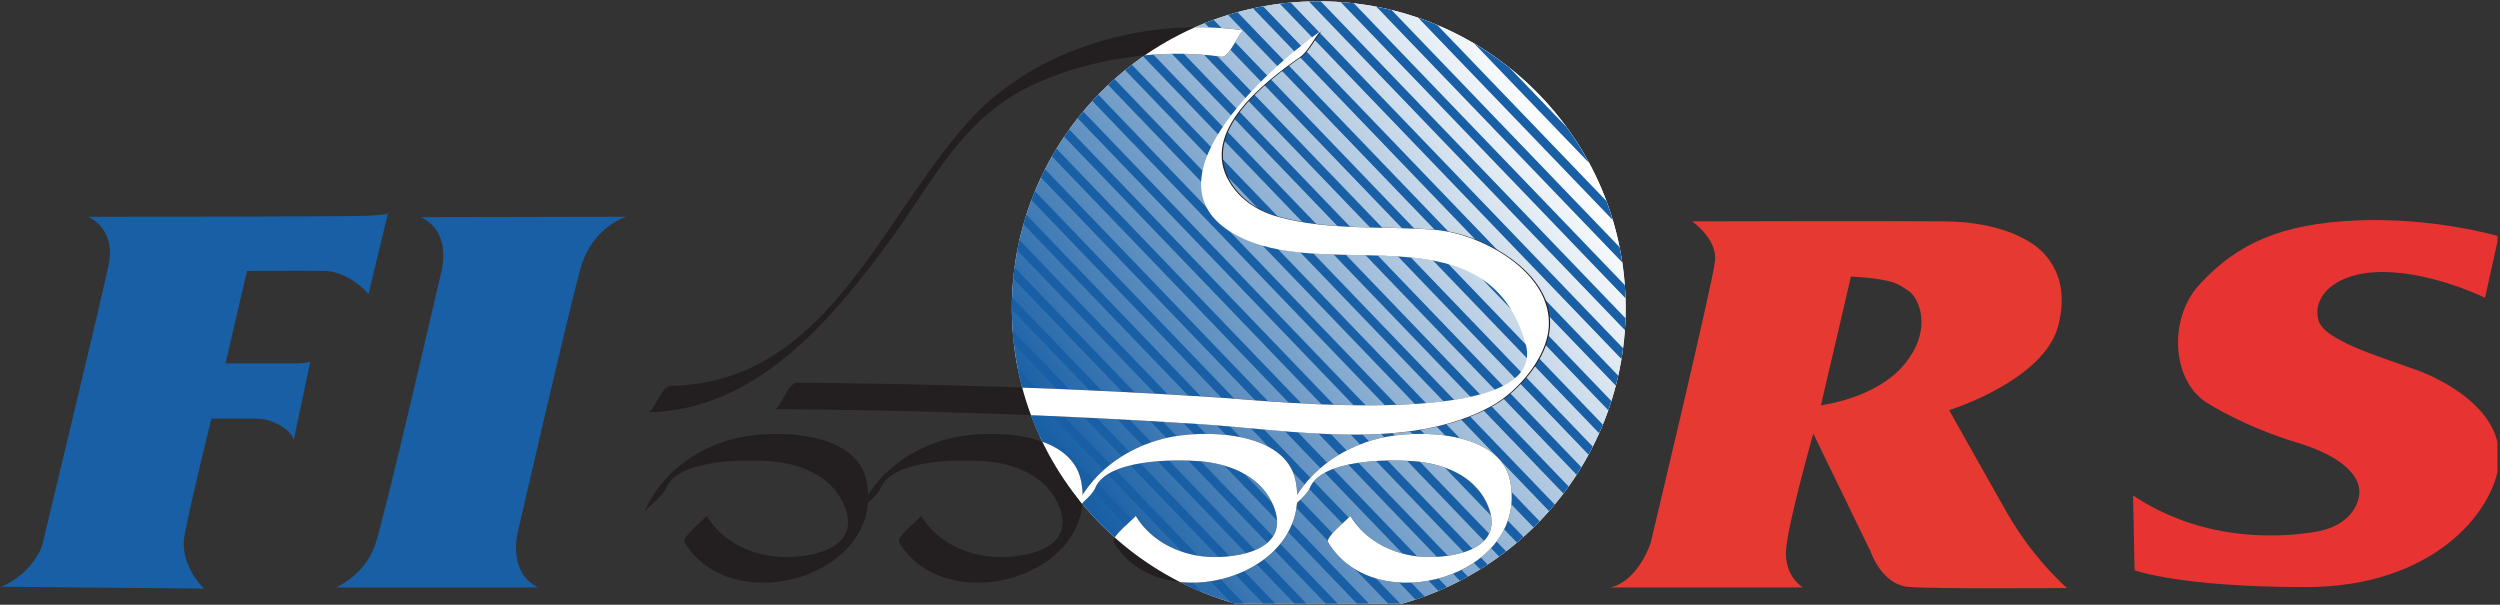
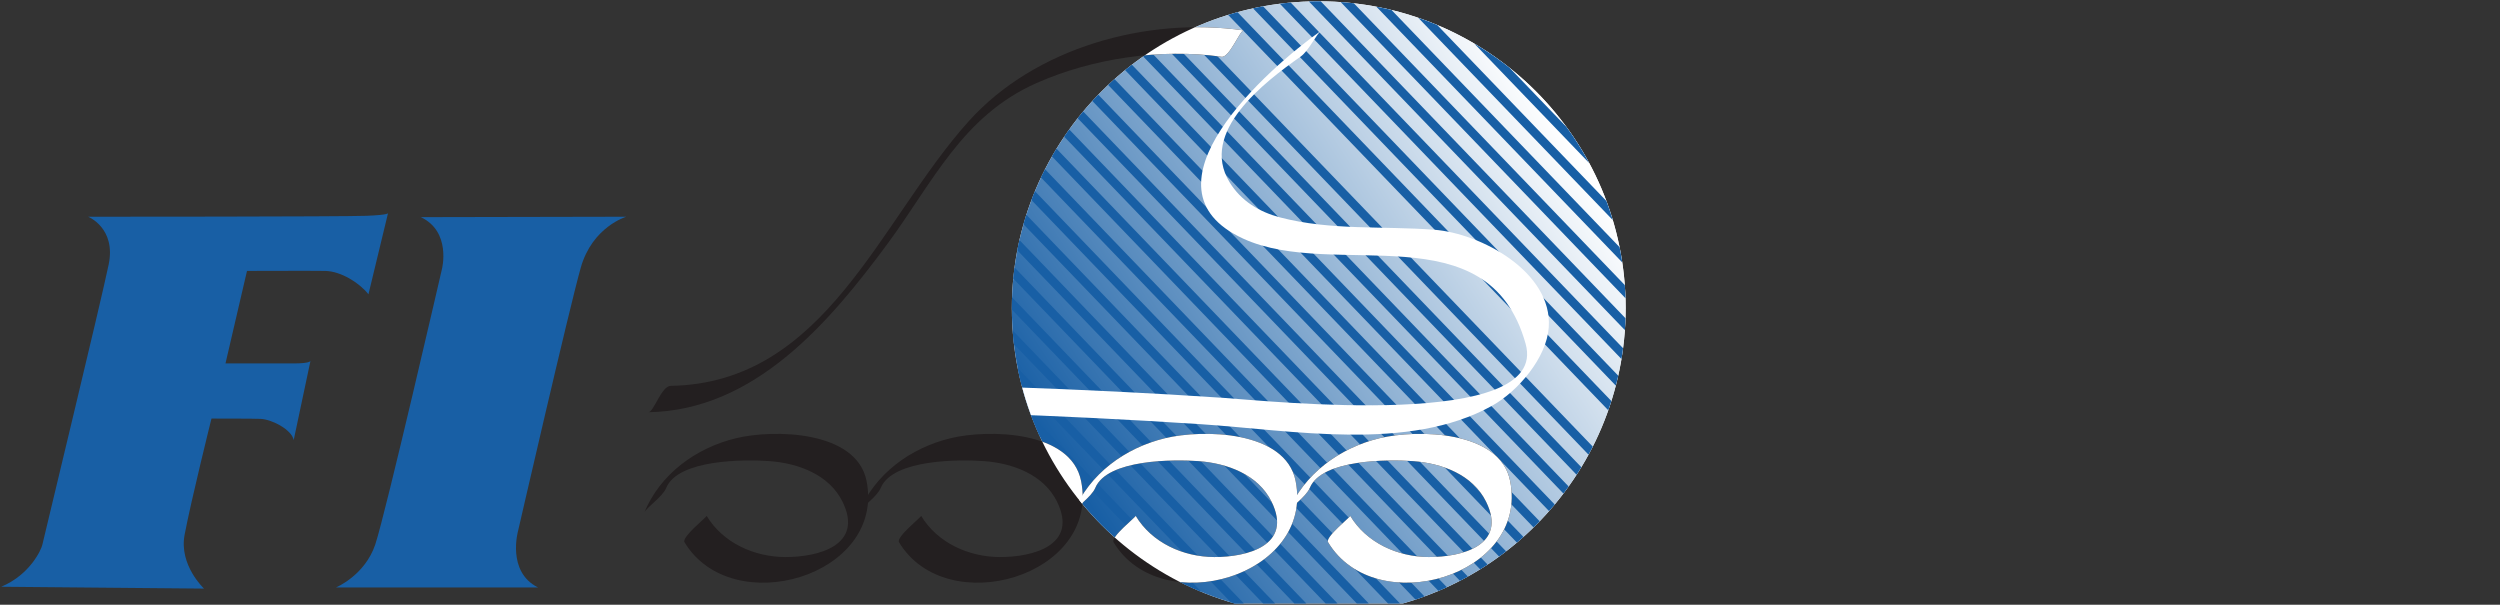
<svg xmlns="http://www.w3.org/2000/svg" xmlns:ns1="http://www.inkscape.org/namespaces/inkscape" xmlns:ns2="http://sodipodi.sourceforge.net/DTD/sodipodi-0.dtd" width="1000" height="241.886" id="svg3036" version="1.1" ns1:version="0.48.5 r10040" ns2:docname="A.svg">
  <rect width="100%" height="100%" fill="#333333" stroke="none" />
  <defs id="defs3038">
    <radialGradient id="SVGID_1_" cx="250" cy="249.569" r="177.754" gradientUnits="userSpaceOnUse">
      <stop offset="0" style="stop-color:#FFFFFF" id="stop8" />
      <stop offset="0.331" style="stop-color:#FDFEFF" id="stop10" />
      <stop offset="0.45" style="stop-color:#F6FCFD" id="stop12" />
      <stop offset="0.535" style="stop-color:#EBF7FA" id="stop14" />
      <stop offset="0.604" style="stop-color:#DAF0F7" id="stop16" />
      <stop offset="0.662" style="stop-color:#C4E8F2" id="stop18" />
      <stop offset="0.715" style="stop-color:#A8DDEC" id="stop20" />
      <stop offset="0.762" style="stop-color:#88D1E4" id="stop22" />
      <stop offset="0.805" style="stop-color:#62C2DC" id="stop24" />
      <stop offset="0.845" style="stop-color:#37B1D2" id="stop26" />
      <stop offset="0.881" style="stop-color:#09A0C8" id="stop28" />
      <stop offset="0.888" style="stop-color:#009CC6" id="stop30" />
      <stop offset="0.912" style="stop-color:#0794C2" id="stop32" />
      <stop offset="0.95" style="stop-color:#197DB6" id="stop34" />
      <stop offset="0.998" style="stop-color:#3759A4" id="stop36" />
      <stop offset="1" style="stop-color:#3957A3" id="stop38" />
    </radialGradient>
    <linearGradient id="SVGID_2_" gradientUnits="userSpaceOnUse" x1="94.362" y1="244.057" x2="220.867" y2="244.057">
      <stop offset="0" style="stop-color:#14652F" id="stop47" />
      <stop offset="0.238" style="stop-color:#1B7F33" id="stop49" />
      <stop offset="0.496" style="stop-color:#219336" id="stop51" />
      <stop offset="0.752" style="stop-color:#25A037" id="stop53" />
      <stop offset="1" style="stop-color:#26A438" id="stop55" />
    </linearGradient>
    <linearGradient id="SVGID_3_" gradientUnits="userSpaceOnUse" x1="213.915" y1="165.259" x2="219.238" y2="165.259">
      <stop offset="0" style="stop-color:#14652F" id="stop60" />
      <stop offset="0.238" style="stop-color:#1B7F33" id="stop62" />
      <stop offset="0.496" style="stop-color:#219336" id="stop64" />
      <stop offset="0.752" style="stop-color:#25A037" id="stop66" />
      <stop offset="1" style="stop-color:#26A438" id="stop68" />
    </linearGradient>
    <linearGradient id="SVGID_4_" gradientUnits="userSpaceOnUse" x1="216.452" y1="180.985" x2="225.839" y2="180.985">
      <stop offset="0" style="stop-color:#14652F" id="stop73" />
      <stop offset="0.238" style="stop-color:#1B7F33" id="stop75" />
      <stop offset="0.496" style="stop-color:#219336" id="stop77" />
      <stop offset="0.752" style="stop-color:#25A037" id="stop79" />
      <stop offset="1" style="stop-color:#26A438" id="stop81" />
    </linearGradient>
    <linearGradient id="SVGID_5_" gradientUnits="userSpaceOnUse" x1="203.663" y1="240.586" x2="366.18" y2="240.586">
      <stop offset="0" style="stop-color:#14652F" id="stop86" />
      <stop offset="0.238" style="stop-color:#1B7F33" id="stop88" />
      <stop offset="0.496" style="stop-color:#219336" id="stop90" />
      <stop offset="0.752" style="stop-color:#25A037" id="stop92" />
      <stop offset="1" style="stop-color:#26A438" id="stop94" />
    </linearGradient>
    <linearGradient id="SVGID_6_" gradientUnits="userSpaceOnUse" x1="272.168" y1="306.5" x2="285.626" y2="306.5">
      <stop offset="0" style="stop-color:#14652F" id="stop99" />
      <stop offset="0.238" style="stop-color:#1B7F33" id="stop101" />
      <stop offset="0.496" style="stop-color:#219336" id="stop103" />
      <stop offset="0.752" style="stop-color:#25A037" id="stop105" />
      <stop offset="1" style="stop-color:#26A438" id="stop107" />
    </linearGradient>
    <linearGradient id="SVGID_7_" gradientUnits="userSpaceOnUse" x1="318.642" y1="258.004" x2="324.086" y2="258.004">
      <stop offset="0" style="stop-color:#14652F" id="stop112" />
      <stop offset="0.238" style="stop-color:#1B7F33" id="stop114" />
      <stop offset="0.496" style="stop-color:#219336" id="stop116" />
      <stop offset="0.752" style="stop-color:#25A037" id="stop118" />
      <stop offset="1" style="stop-color:#26A438" id="stop120" />
    </linearGradient>
    <linearGradient id="SVGID_8_" gradientUnits="userSpaceOnUse" x1="351.951" y1="277.088" x2="368.313" y2="277.088">
      <stop offset="0" style="stop-color:#14652F" id="stop125" />
      <stop offset="0.238" style="stop-color:#1B7F33" id="stop127" />
      <stop offset="0.496" style="stop-color:#219336" id="stop129" />
      <stop offset="0.752" style="stop-color:#25A037" id="stop131" />
      <stop offset="1" style="stop-color:#26A438" id="stop133" />
    </linearGradient>
    <linearGradient id="SVGID_9_" gradientUnits="userSpaceOnUse" x1="388.048" y1="320.894" x2="331.876" y2="299.349">
      <stop offset="0" style="stop-color:#14652F" id="stop138" />
      <stop offset="0.238" style="stop-color:#1B7F33" id="stop140" />
      <stop offset="0.496" style="stop-color:#219336" id="stop142" />
      <stop offset="0.752" style="stop-color:#25A037" id="stop144" />
      <stop offset="1" style="stop-color:#26A438" id="stop146" />
    </linearGradient>
    <linearGradient id="SVGID_10_" gradientUnits="userSpaceOnUse" x1="379.513" y1="280.518" x2="395.421" y2="280.518">
      <stop offset="0" style="stop-color:#14652F" id="stop151" />
      <stop offset="0.238" style="stop-color:#1B7F33" id="stop153" />
      <stop offset="0.496" style="stop-color:#219336" id="stop155" />
      <stop offset="0.752" style="stop-color:#25A037" id="stop157" />
      <stop offset="1" style="stop-color:#26A438" id="stop159" />
    </linearGradient>
    <linearGradient id="SVGID_11_" gradientUnits="userSpaceOnUse" x1="365.831" y1="205.88" x2="370.492" y2="205.88">
      <stop offset="0" style="stop-color:#14652F" id="stop164" />
      <stop offset="0.238" style="stop-color:#1B7F33" id="stop166" />
      <stop offset="0.496" style="stop-color:#219336" id="stop168" />
      <stop offset="0.752" style="stop-color:#25A037" id="stop170" />
      <stop offset="1" style="stop-color:#26A438" id="stop172" />
    </linearGradient>
    <linearGradient id="SVGID_12_" gradientUnits="userSpaceOnUse" x1="358.877" y1="197.6" x2="364.433" y2="197.6">
      <stop offset="0" style="stop-color:#14652F" id="stop177" />
      <stop offset="0.238" style="stop-color:#1B7F33" id="stop179" />
      <stop offset="0.496" style="stop-color:#219336" id="stop181" />
      <stop offset="0.752" style="stop-color:#25A037" id="stop183" />
      <stop offset="1" style="stop-color:#26A438" id="stop185" />
    </linearGradient>
    <linearGradient id="SVGID_13_" gradientUnits="userSpaceOnUse" x1="349.771" y1="283.812" x2="357.137" y2="283.812">
      <stop offset="0" style="stop-color:#14652F" id="stop190" />
      <stop offset="0.238" style="stop-color:#1B7F33" id="stop192" />
      <stop offset="0.496" style="stop-color:#219336" id="stop194" />
      <stop offset="0.752" style="stop-color:#25A037" id="stop196" />
      <stop offset="1" style="stop-color:#26A438" id="stop198" />
    </linearGradient>
    <linearGradient id="SVGID_14_" gradientUnits="userSpaceOnUse" x1="394.879" y1="335.201" x2="400.099" y2="335.201">
      <stop offset="0" style="stop-color:#14652F" id="stop203" />
      <stop offset="0.238" style="stop-color:#1B7F33" id="stop205" />
      <stop offset="0.496" style="stop-color:#219336" id="stop207" />
      <stop offset="0.752" style="stop-color:#25A037" id="stop209" />
      <stop offset="1" style="stop-color:#26A438" id="stop211" />
    </linearGradient>
    <linearGradient id="SVGID_1_-1" gradientUnits="userSpaceOnUse" x1="161.892" y1="189.581" x2="161.892" y2="369.716">
      <stop offset="0" style="stop-color:#259573" id="stop6" />
      <stop offset="1" style="stop-color:#007955" id="stop8-7" />
    </linearGradient>
    <linearGradient id="SVGID_2_-4" gradientUnits="userSpaceOnUse" x1="249.148" y1="249.74" x2="249.148" y2="429.875">
      <stop offset="0" style="stop-color:#E5322D" id="stop13" />
      <stop offset="1" style="stop-color:#B82624" id="stop15" />
    </linearGradient>
    <linearGradient id="SVGID_3_-0" gradientUnits="userSpaceOnUse" x1="245.12" y1="284.271" x2="425.256" y2="284.271">
      <stop offset="0" style="stop-color:#0D6DB1" id="stop20-9" />
      <stop offset="1" style="stop-color:#0062A1" id="stop22-4" />
    </linearGradient>
    <linearGradient id="SVGID_4_-8" gradientUnits="userSpaceOnUse" x1="105.767" y1="178.097" x2="285.904" y2="178.097">
      <stop offset="0" style="stop-color:#000000" id="stop29" />
      <stop offset="1" style="stop-color:#2A2A29" id="stop31" />
    </linearGradient>
    <linearGradient id="SVGID_1_-8" gradientUnits="userSpaceOnUse" x1="213.579" y1="365.54" x2="266.106" y2="365.54">
      <stop offset="0.4" style="stop-color:#1A1A1A" id="stop16-2" />
      <stop offset="0.492" style="stop-color:#1C1C1D" id="stop18-4" />
      <stop offset="0.559" style="stop-color:#222426" id="stop20-5" />
      <stop offset="0.617" style="stop-color:#2D3136" id="stop22-5" />
      <stop offset="0.67" style="stop-color:#3C434C" id="stop24-1" />
      <stop offset="0.721" style="stop-color:#4F5B69" id="stop26-7" />
      <stop offset="0.769" style="stop-color:#66798C" id="stop28-1" />
      <stop offset="0.815" style="stop-color:#829BB6" id="stop30-1" />
      <stop offset="0.858" style="stop-color:#A2C2E6" id="stop32-5" />
      <stop offset="0.862" style="stop-color:#A5C6EA" id="stop34-2" />
    </linearGradient>
    <linearGradient id="SVGID_2_-7" gradientUnits="userSpaceOnUse" x1="249.154" y1="364.607" x2="287.913" y2="364.607">
      <stop offset="0.4" style="stop-color:#1A1A1A" id="stop39" />
      <stop offset="0.757" style="stop-color:#1D1D1B" id="stop41" />
    </linearGradient>
    <linearGradient id="SVGID_3_-6" gradientUnits="userSpaceOnUse" x1="287.918" y1="359.566" x2="316.46" y2="359.566">
      <stop offset="0.414" style="stop-color:#575756" id="stop46" />
      <stop offset="1" style="stop-color:#A5C6EA" id="stop48" />
    </linearGradient>
    <linearGradient id="SVGID_4_-1" gradientUnits="userSpaceOnUse" x1="294.701" y1="349.912" x2="335.621" y2="349.912">
      <stop offset="0.414" style="stop-color:#1A1A1A" id="stop53-4" />
      <stop offset="1" style="stop-color:#A5C6EA" id="stop55-2" />
    </linearGradient>
    <linearGradient id="SVGID_5_-3" gradientUnits="userSpaceOnUse" x1="328.054" y1="316.763" x2="348.862" y2="316.763">
      <stop offset="0.414" style="stop-color:#333333" id="stop62-2" />
      <stop offset="1" style="stop-color:#A5C6EA" id="stop64-2" />
    </linearGradient>
    <linearGradient id="SVGID_6_-1" gradientUnits="userSpaceOnUse" x1="305.33" y1="333.201" x2="349.035" y2="333.201">
      <stop offset="0.414" style="stop-color:#1A1A1A" id="stop69" />
      <stop offset="1" style="stop-color:#A5C6EA" id="stop71" />
    </linearGradient>
    <linearGradient id="SVGID_7_-6" gradientUnits="userSpaceOnUse" x1="126.362" y1="278.999" x2="136.731" y2="278.999">
      <stop offset="0" style="stop-color:#A5C6EA" id="stop106" />
      <stop offset="0.132" style="stop-color:#9FC0E6" id="stop108" />
      <stop offset="1" style="stop-color:#7D9AD0" id="stop110" />
    </linearGradient>
    <linearGradient id="SVGID_8_-8" gradientUnits="userSpaceOnUse" x1="126.362" y1="299.131" x2="144.137" y2="299.131">
      <stop offset="0" style="stop-color:#A5C6EA" id="stop119" />
      <stop offset="0.132" style="stop-color:#9FC0E6" id="stop121" />
      <stop offset="1" style="stop-color:#7D9AD0" id="stop123" />
    </linearGradient>
    <linearGradient id="SVGID_9_-5" gradientUnits="userSpaceOnUse" x1="126.362" y1="319.048" x2="153.208" y2="319.048">
      <stop offset="0" style="stop-color:#A5C6EA" id="stop132" />
      <stop offset="0.132" style="stop-color:#9FC0E6" id="stop134" />
      <stop offset="1" style="stop-color:#7D9AD0" id="stop136" />
    </linearGradient>
    <linearGradient id="SVGID_10_-7" gradientUnits="userSpaceOnUse" x1="2529.513" y1="1460.831" x2="2496.321" y2="1460.831" gradientTransform="matrix(0.235,0,0,0.235,-455.616,-58.613)">
      <stop offset="0" style="stop-color:#A5C6EA" id="stop177-6" />
      <stop offset="0.574" style="stop-color:#6C9AD0" id="stop179-1" />
      <stop offset="1" style="stop-color:#467DBF" id="stop181-8" />
    </linearGradient>
    <linearGradient id="SVGID_11_-9" gradientUnits="userSpaceOnUse" x1="126.986" y1="324.286" x2="154.444" y2="324.286">
      <stop offset="0" style="stop-color:#FDFFFF" id="stop230" />
      <stop offset="1" style="stop-color:#CBDDF2" id="stop232" />
    </linearGradient>
    <linearGradient id="SVGID_12_-2" gradientUnits="userSpaceOnUse" x1="2561.024" y1="1544.702" x2="2496.321" y2="1544.702" gradientTransform="matrix(0.235,0,0,0.235,-455.616,-58.613)">
      <stop offset="0" style="stop-color:#A5C6EA" id="stop255" />
      <stop offset="0.574" style="stop-color:#6C9AD0" id="stop257" />
      <stop offset="1" style="stop-color:#467DBF" id="stop259" />
    </linearGradient>
    <linearGradient id="SVGID_13_-7" gradientUnits="userSpaceOnUse" x1="3517.204" y1="1719.163" x2="3359.524" y2="1719.163" gradientTransform="matrix(0.235,0,0,0.235,-455.616,-58.613)">
      <stop offset="0" style="stop-color:#A5C6EA" id="stop288" />
      <stop offset="0.574" style="stop-color:#6C9AD0" id="stop290" />
      <stop offset="1" style="stop-color:#467DBF" id="stop292" />
    </linearGradient>
    <linearGradient id="SVGID_14_-9" gradientUnits="userSpaceOnUse" x1="3517.204" y1="1632.69" x2="3403.962" y2="1632.69" gradientTransform="matrix(0.235,0,0,0.235,-455.616,-58.613)">
      <stop offset="0" style="stop-color:#A5C6EA" id="stop309" />
      <stop offset="0.574" style="stop-color:#6C9AD0" id="stop311" />
      <stop offset="1" style="stop-color:#467DBF" id="stop313" />
    </linearGradient>
    <linearGradient id="SVGID_15_" gradientUnits="userSpaceOnUse" x1="3517.204" y1="1546.118" x2="3449.649" y2="1546.118" gradientTransform="matrix(0.235,0,0,0.235,-455.616,-58.613)">
      <stop offset="0" style="stop-color:#A5C6EA" id="stop330" />
      <stop offset="0.574" style="stop-color:#6C9AD0" id="stop332" />
      <stop offset="1" style="stop-color:#467DBF" id="stop334" />
    </linearGradient>
    <linearGradient id="SVGID_16_" gradientUnits="userSpaceOnUse" x1="3517.204" y1="1460.987" x2="3482.192" y2="1460.987" gradientTransform="matrix(0.235,0,0,0.235,-455.616,-58.613)">
      <stop offset="0" style="stop-color:#A5C6EA" id="stop351" />
      <stop offset="0.574" style="stop-color:#6C9AD0" id="stop353" />
      <stop offset="1" style="stop-color:#467DBF" id="stop355" />
    </linearGradient>
    <linearGradient id="SVGID_17_" gradientUnits="userSpaceOnUse" x1="2635.618" y1="1715.233" x2="2498.368" y2="1715.233" gradientTransform="matrix(0.235,0,0,0.235,-455.616,-58.613)">
      <stop offset="0" style="stop-color:#A5C6EA" id="stop388" />
      <stop offset="0.574" style="stop-color:#6C9AD0" id="stop390" />
      <stop offset="1" style="stop-color:#467DBF" id="stop392" />
    </linearGradient>
    <linearGradient id="SVGID_18_" gradientUnits="userSpaceOnUse" x1="2633.564" y1="1630.788" x2="2496.321" y2="1630.788" gradientTransform="matrix(0.235,0,0,0.235,-455.616,-58.613)">
      <stop offset="0" style="stop-color:#A5C6EA" id="stop417" />
      <stop offset="0.574" style="stop-color:#6C9AD0" id="stop419" />
      <stop offset="1" style="stop-color:#467DBF" id="stop421" />
    </linearGradient>
    <linearGradient id="SVGID_19_" gradientUnits="userSpaceOnUse" x1="3469.966" y1="1801.749" x2="3024.571" y2="1801.749" gradientTransform="matrix(0.235,0,0,0.235,-455.616,-58.613)">
      <stop offset="0" style="stop-color:#A5C6EA" id="stop442" />
      <stop offset="0.574" style="stop-color:#6C9AD0" id="stop444" />
      <stop offset="1" style="stop-color:#467DBF" id="stop446" />
    </linearGradient>
    <linearGradient id="SVGID_20_" gradientUnits="userSpaceOnUse" x1="2989.571" y1="1801.749" x2="2545.278" y2="1801.749" gradientTransform="matrix(0.235,0,0,0.235,-455.616,-58.613)">
      <stop offset="0" style="stop-color:#A5C6EA" id="stop451" />
      <stop offset="0.574" style="stop-color:#6C9AD0" id="stop453" />
      <stop offset="1" style="stop-color:#467DBF" id="stop455" />
    </linearGradient>
    <linearGradient id="SVGID_21_" gradientUnits="userSpaceOnUse" x1="280.107" y1="165.109" x2="218.372" y2="334.725">
      <stop offset="0" style="stop-color:#EEF3FB" id="stop472" />
      <stop offset="0.09" style="stop-color:#D0E0F4" id="stop474" />
      <stop offset="0.181" style="stop-color:#B8D2EE" id="stop476" />
      <stop offset="0.266" style="stop-color:#AAC9EB" id="stop478" />
      <stop offset="0.339" style="stop-color:#A5C6EA" id="stop480" />
      <stop offset="0.489" style="stop-color:#EEF3FB" id="stop482" />
    </linearGradient>
    <radialGradient id="SVGID_24_" cx="357.005" cy="458.82" r="293.433" gradientTransform="matrix(1.393,0.002,-0.002,1.393,-240.88,-26.777)" gradientUnits="userSpaceOnUse">
      <stop offset="0.22" style="stop-color:#A3A5A6" id="stop495" />
      <stop offset="0.571" style="stop-color:#D4E2F5" id="stop497" />
      <stop offset="0.811" style="stop-color:#A5C6EA" id="stop499" />
      <stop offset="0.819" style="stop-color:#A1BFE0" id="stop501" />
      <stop offset="0.834" style="stop-color:#95ACC4" id="stop503" />
      <stop offset="0.852" style="stop-color:#818C98" id="stop505" />
      <stop offset="0.867" style="stop-color:#6F6F6E" id="stop507" />
      <stop offset="0.906" style="stop-color:#1C1F29" id="stop509" />
    </radialGradient>
    <clipPath id="SVGID_23_">
      <path d="m 247.568,358.756 c 0.576,0.013 1.138,-0.011 1.706,-0.004 58.748,0.266 107.368,-45.916 110.324,-104.39 -6.107,2.72 -10.572,-2.749 -17.696,-2.565 -2.404,0.062 -3.373,-1.18 -3.373,-1.18 -0.97,48.669 -41.107,87.516 -89.671,87.049 -0.313,-0.007 -0.617,0.009 -0.927,0.005 -48.982,-0.979 -88.033,-41.624 -87.054,-90.606 -8.814,-1.676 -15.677,5.652 -21.034,5.562 1.993,57.906 49.109,104.954 107.725,106.129 z" id="use492" ns1:connector-curvature="0" />
    </clipPath>
    <linearGradient id="SVGID_25_" gradientUnits="userSpaceOnUse" x1="140.628" y1="293.261" x2="222.257" y2="122.789">
      <stop offset="0" style="stop-color:#575757" id="stop514" />
      <stop offset="0.07" style="stop-color:#545454" id="stop516" />
      <stop offset="0.122" style="stop-color:#4B4B4B" id="stop518" />
      <stop offset="0.168" style="stop-color:#3B3B3B" id="stop520" />
      <stop offset="0.21" style="stop-color:#262624" id="stop522" />
      <stop offset="0.224" style="stop-color:#1D1D1B" id="stop524" />
      <stop offset="0.259" style="stop-color:#32373A" id="stop526" />
      <stop offset="0.314" style="stop-color:#4D5863" id="stop528" />
      <stop offset="0.372" style="stop-color:#647688" id="stop530" />
      <stop offset="0.436" style="stop-color:#798FA6" id="stop532" />
      <stop offset="0.505" style="stop-color:#89A3BF" id="stop534" />
      <stop offset="0.582" style="stop-color:#95B3D2" id="stop536" />
      <stop offset="0.672" style="stop-color:#9EBEE0" id="stop538" />
      <stop offset="0.785" style="stop-color:#A3C4E8" id="stop540" />
      <stop offset="1" style="stop-color:#A5C6EA" id="stop542" />
    </linearGradient>
    <linearGradient id="SVGID_26_" gradientUnits="userSpaceOnUse" x1="305.231" y1="138.839" x2="305.231" y2="294.516">
      <stop offset="0.337" style="stop-color:#A5C6EA" id="stop547" />
      <stop offset="0.798" style="stop-color:#DDE8F7" id="stop549" />
      <stop offset="0.86" style="stop-color:#CBDDF3" id="stop551" />
      <stop offset="1" style="stop-color:#A5C6EA" id="stop553" />
    </linearGradient>
    <linearGradient id="SVGID_27_" gradientUnits="userSpaceOnUse" x1="2604.235" y1="998.829" x2="1978.511" y2="998.829" gradientTransform="matrix(0.235,0,0,0.235,-455.616,-58.613)">
      <stop offset="0" style="stop-color:#A5C6EA" id="stop564" />
      <stop offset="0.574" style="stop-color:#6C9AD0" id="stop566" />
      <stop offset="1" style="stop-color:#467DBF" id="stop568" />
    </linearGradient>
    <linearGradient id="SVGID_28_" gradientUnits="userSpaceOnUse" x1="2542.833" y1="1090.638" x2="2023.529" y2="1090.638" gradientTransform="matrix(0.235,0,0,0.235,-455.616,-58.613)">
      <stop offset="0" style="stop-color:#A5C6EA" id="stop573" />
      <stop offset="0.574" style="stop-color:#6C9AD0" id="stop575" />
      <stop offset="1" style="stop-color:#467DBF" id="stop577" />
    </linearGradient>
    <linearGradient id="SVGID_29_" gradientUnits="userSpaceOnUse" x1="2510.564" y1="1184.618" x2="2099.997" y2="1184.618" gradientTransform="matrix(0.235,0,0,0.235,-455.616,-58.613)">
      <stop offset="0" style="stop-color:#A5C6EA" id="stop582" />
      <stop offset="0.574" style="stop-color:#6C9AD0" id="stop584" />
      <stop offset="1" style="stop-color:#467DBF" id="stop586" />
    </linearGradient>
    <linearGradient id="SVGID_30_" gradientUnits="userSpaceOnUse" x1="2498.696" y1="1276.583" x2="2208.666" y2="1276.583" gradientTransform="matrix(0.235,0,0,0.235,-455.616,-58.613)">
      <stop offset="0" style="stop-color:#A5C6EA" id="stop591" />
      <stop offset="0.574" style="stop-color:#6C9AD0" id="stop593" />
      <stop offset="1" style="stop-color:#467DBF" id="stop595" />
    </linearGradient>
    <linearGradient id="SVGID_31_" gradientUnits="userSpaceOnUse" x1="2503.763" y1="1362.956" x2="2401.935" y2="1362.956" gradientTransform="matrix(0.235,0,0,0.235,-455.616,-58.613)">
      <stop offset="0" style="stop-color:#A5C6EA" id="stop600" />
      <stop offset="0.574" style="stop-color:#6C9AD0" id="stop602" />
      <stop offset="1" style="stop-color:#467DBF" id="stop604" />
    </linearGradient>
    <linearGradient id="SVGID_32_" gradientUnits="userSpaceOnUse" x1="80.433" y1="175.766" x2="78.599" y2="196.728">
      <stop offset="0.145" style="stop-color:#F4F8FC" id="stop611" />
      <stop offset="0.475" style="stop-color:#D8E7F6" id="stop613" />
      <stop offset="1" style="stop-color:#A5C6EA" id="stop615" />
    </linearGradient>
    <linearGradient id="SVGID_33_" gradientUnits="userSpaceOnUse" x1="80.448" y1="198.525" x2="78.817" y2="217.166">
      <stop offset="0.145" style="stop-color:#F4F8FC" id="stop620" />
      <stop offset="0.475" style="stop-color:#D8E7F6" id="stop622" />
      <stop offset="1" style="stop-color:#A5C6EA" id="stop624" />
    </linearGradient>
    <linearGradient id="SVGID_34_" gradientUnits="userSpaceOnUse" x1="87.411" y1="221.543" x2="86.027" y2="237.359">
      <stop offset="0.145" style="stop-color:#F4F8FC" id="stop629" />
      <stop offset="0.475" style="stop-color:#D8E7F6" id="stop631" />
      <stop offset="1" style="stop-color:#A5C6EA" id="stop633" />
    </linearGradient>
    <linearGradient id="SVGID_35_" gradientUnits="userSpaceOnUse" x1="102.731" y1="244.89" x2="101.669" y2="257.025">
      <stop offset="0.145" style="stop-color:#F4F8FC" id="stop638" />
      <stop offset="0.475" style="stop-color:#D8E7F6" id="stop640" />
      <stop offset="1" style="stop-color:#A5C6EA" id="stop642" />
    </linearGradient>
    <linearGradient id="SVGID_36_" gradientUnits="userSpaceOnUse" x1="-291.816" y1="175.772" x2="-290.029" y2="196.194" gradientTransform="matrix(-1,0,0,1,127.669,0)">
      <stop offset="0.071" style="stop-color:#F4F8FC" id="stop675" />
      <stop offset="0.252" style="stop-color:#EEF4FB" id="stop677" />
      <stop offset="0.501" style="stop-color:#DCE9F7" id="stop679" />
      <stop offset="0.789" style="stop-color:#BFD6F0" id="stop681" />
      <stop offset="1" style="stop-color:#A5C6EA" id="stop683" />
    </linearGradient>
    <linearGradient id="SVGID_37_" gradientUnits="userSpaceOnUse" x1="-291.62" y1="198.508" x2="-289.98" y2="217.25" gradientTransform="matrix(-1,0,0,1,127.669,0)">
      <stop offset="0.071" style="stop-color:#F4F8FC" id="stop688" />
      <stop offset="0.252" style="stop-color:#EEF4FB" id="stop690" />
      <stop offset="0.501" style="stop-color:#DCE9F7" id="stop692" />
      <stop offset="0.789" style="stop-color:#BFD6F0" id="stop694" />
      <stop offset="1" style="stop-color:#A5C6EA" id="stop696" />
    </linearGradient>
    <linearGradient id="SVGID_38_" gradientUnits="userSpaceOnUse" x1="-284.46" y1="221.503" x2="-283.008" y2="238.103" gradientTransform="matrix(-1,0,0,1,127.669,0)">
      <stop offset="0.071" style="stop-color:#F4F8FC" id="stop701" />
      <stop offset="0.252" style="stop-color:#EEF4FB" id="stop703" />
      <stop offset="0.501" style="stop-color:#DCE9F7" id="stop705" />
      <stop offset="0.789" style="stop-color:#BFD6F0" id="stop707" />
      <stop offset="1" style="stop-color:#A5C6EA" id="stop709" />
    </linearGradient>
    <linearGradient id="SVGID_39_" gradientUnits="userSpaceOnUse" x1="-269.362" y1="244.776" x2="-268.149" y2="258.639" gradientTransform="matrix(-1,0,0,1,127.669,0)">
      <stop offset="0.071" style="stop-color:#F4F8FC" id="stop714" />
      <stop offset="0.252" style="stop-color:#EEF4FB" id="stop716" />
      <stop offset="0.501" style="stop-color:#DCE9F7" id="stop718" />
      <stop offset="0.789" style="stop-color:#BFD6F0" id="stop720" />
      <stop offset="1" style="stop-color:#A5C6EA" id="stop722" />
    </linearGradient>
    <linearGradient id="SVGID_40_" gradientUnits="userSpaceOnUse" x1="3988.196" y1="1092.64" x2="3450.429" y2="1092.64" gradientTransform="matrix(0.235,0,0,0.235,-455.616,-58.613)">
      <stop offset="0" style="stop-color:#A5C6EA" id="stop731" />
      <stop offset="0.574" style="stop-color:#6C9AD0" id="stop733" />
      <stop offset="1" style="stop-color:#467DBF" id="stop735" />
    </linearGradient>
    <linearGradient id="SVGID_41_" gradientUnits="userSpaceOnUse" x1="3908.892" y1="1185.569" x2="3485.806" y2="1185.569" gradientTransform="matrix(0.235,0,0,0.235,-455.616,-58.613)">
      <stop offset="0" style="stop-color:#A5C6EA" id="stop740" />
      <stop offset="0.574" style="stop-color:#6C9AD0" id="stop742" />
      <stop offset="1" style="stop-color:#467DBF" id="stop744" />
    </linearGradient>
    <linearGradient id="SVGID_42_" gradientUnits="userSpaceOnUse" x1="3799.825" y1="1276.565" x2="3501.38" y2="1276.565" gradientTransform="matrix(0.235,0,0,0.235,-455.616,-58.613)">
      <stop offset="0" style="stop-color:#A5C6EA" id="stop749" />
      <stop offset="0.574" style="stop-color:#6C9AD0" id="stop751" />
      <stop offset="1" style="stop-color:#467DBF" id="stop753" />
    </linearGradient>
    <linearGradient id="SVGID_43_" gradientUnits="userSpaceOnUse" x1="3633.634" y1="1365.407" x2="3499.236" y2="1365.407" gradientTransform="matrix(0.235,0,0,0.235,-455.616,-58.613)">
      <stop offset="0" style="stop-color:#A5C6EA" id="stop758" />
      <stop offset="0.574" style="stop-color:#6C9AD0" id="stop760" />
      <stop offset="1" style="stop-color:#467DBF" id="stop762" />
    </linearGradient>
    <linearGradient id="SVGID_44_" gradientUnits="userSpaceOnUse" x1="4036.349" y1="999.065" x2="3393.773" y2="999.065" gradientTransform="matrix(0.235,0,0,0.235,-455.616,-58.613)">
      <stop offset="0" style="stop-color:#A5C6EA" id="stop779" />
      <stop offset="0.574" style="stop-color:#6C9AD0" id="stop781" />
      <stop offset="1" style="stop-color:#467DBF" id="stop783" />
    </linearGradient>
    <linearGradient id="SVGID_45_" gradientUnits="userSpaceOnUse" x1="430.275" y1="170.069" x2="430.275" y2="269.75">
      <stop offset="0.005" style="stop-color:#F4F8FC" id="stop792" />
      <stop offset="1" style="stop-color:#A5C6EA" id="stop794" />
    </linearGradient>
    <radialGradient id="SVGID_46_" cx="423.787" cy="165.717" r="26.852" gradientTransform="matrix(1.393,0,0,1.393,-239.36,-11.417)" gradientUnits="userSpaceOnUse">
      <stop offset="0.071" style="stop-color:#979696" id="stop799" />
      <stop offset="1" style="stop-color:#4D4D4D" id="stop801" />
    </radialGradient>
    <linearGradient id="SVGID_47_" gradientUnits="userSpaceOnUse" x1="-2455.253" y1="105.568" x2="-1504.317" y2="105.568" gradientTransform="matrix(-0.235,0,0,-0.235,-212.496,157.219)">
      <stop offset="0" style="stop-color:#A5C6EA" id="stop826" />
      <stop offset="0.574" style="stop-color:#6C9AD0" id="stop828" />
      <stop offset="1" style="stop-color:#467DBF" id="stop830" />
    </linearGradient>
    <linearGradient id="SVGID_48_" gradientUnits="userSpaceOnUse" x1="2692.685" y1="905.224" x2="2496.884" y2="905.224" gradientTransform="matrix(0.235,0,0,0.235,-455.616,-58.613)">
      <stop offset="0" style="stop-color:#A5C6EA" id="stop841" />
      <stop offset="0.574" style="stop-color:#6C9AD0" id="stop843" />
      <stop offset="1" style="stop-color:#467DBF" id="stop845" />
    </linearGradient>
    <linearGradient id="SVGID_49_" gradientUnits="userSpaceOnUse" x1="3517.204" y1="906.925" x2="3301.122" y2="906.925" gradientTransform="matrix(0.235,0,0,0.235,-455.616,-58.613)">
      <stop offset="0" style="stop-color:#A5C6EA" id="stop868" />
      <stop offset="0.574" style="stop-color:#6C9AD0" id="stop870" />
      <stop offset="1" style="stop-color:#467DBF" id="stop872" />
    </linearGradient>
    <radialGradient id="SVGID_50_" cx="386.231" cy="150.2" r="101.473" gradientTransform="matrix(1.393,0,0,1.393,-239.36,-11.417)" gradientUnits="userSpaceOnUse">
      <stop offset="0.203" style="stop-color:#ECECEC" id="stop891" />
      <stop offset="0.687" style="stop-color:#979696" id="stop893" />
      <stop offset="1" style="stop-color:#4D4D4D" id="stop895" />
    </radialGradient>
    <radialGradient id="SVGID_51_" cx="371.694" cy="154.288" r="87.618" gradientTransform="matrix(1.393,0,0,1.393,-239.36,-11.417)" gradientUnits="userSpaceOnUse">
      <stop offset="0.011" style="stop-color:#0069B3" id="stop900" />
      <stop offset="0.764" style="stop-color:#003D72" id="stop902" />
    </radialGradient>
    <linearGradient id="SVGID_52_" gradientUnits="userSpaceOnUse" x1="264.471" y1="303.072" x2="298.816" y2="208.708">
      <stop offset="0.374" style="stop-color:#A5C6EA" id="stop925" />
      <stop offset="0.469" style="stop-color:#BED6F0" id="stop927" />
      <stop offset="0.603" style="stop-color:#DAE8F6" id="stop929" />
      <stop offset="0.736" style="stop-color:#EFF5FB" id="stop931" />
      <stop offset="0.869" style="stop-color:#FBFCFE" id="stop933" />
      <stop offset="1" style="stop-color:#FFFFFF" id="stop935" />
    </linearGradient>
    <linearGradient id="SVGID_53_" gradientUnits="userSpaceOnUse" x1="175.097" y1="292.618" x2="209.219" y2="198.867">
      <stop offset="0.374" style="stop-color:#A5C6EA" id="stop940" />
      <stop offset="0.469" style="stop-color:#BED6F0" id="stop942" />
      <stop offset="0.603" style="stop-color:#DAE8F6" id="stop944" />
      <stop offset="0.736" style="stop-color:#EFF5FB" id="stop946" />
      <stop offset="0.869" style="stop-color:#FBFCFE" id="stop948" />
      <stop offset="1" style="stop-color:#FFFFFF" id="stop950" />
    </linearGradient>
    <linearGradient id="SVGID_54_" gradientUnits="userSpaceOnUse" x1="215.643" y1="292.59" x2="247.618" y2="204.739">
      <stop offset="0.374" style="stop-color:#A5C6EA" id="stop955" />
      <stop offset="0.469" style="stop-color:#BED6F0" id="stop957" />
      <stop offset="0.603" style="stop-color:#DAE8F6" id="stop959" />
      <stop offset="0.736" style="stop-color:#EFF5FB" id="stop961" />
      <stop offset="0.869" style="stop-color:#FBFCFE" id="stop963" />
      <stop offset="1" style="stop-color:#FFFFFF" id="stop965" />
    </linearGradient>
    <linearGradient id="SVGID_57_" gradientUnits="userSpaceOnUse" x1="260.772" y1="346.856" x2="295.755" y2="346.856" gradientTransform="matrix(-1,0,0,1,560.959,0)">
      <stop offset="0" style="stop-color:#5584C3" id="stop1019" />
      <stop offset="1" style="stop-color:#8BA5D6" id="stop1021" />
    </linearGradient>
    <linearGradient id="SVGID_58_" gradientUnits="userSpaceOnUse" x1="335.5" y1="318.76" x2="348.234" y2="287.323">
      <stop offset="0.067" style="stop-color:#575756" id="stop1026" />
      <stop offset="0.433" style="stop-color:#3577BB" id="stop1028" />
    </linearGradient>
    <linearGradient id="SVGID_59_" gradientUnits="userSpaceOnUse" x1="227.831" y1="318.451" x2="226.8" y2="312.858" gradientTransform="matrix(-1,0,0,1,560.959,0)">
      <stop offset="0" style="stop-color:#575756" id="stop1033" />
      <stop offset="0.063" style="stop-color:#575D64" id="stop1035" />
      <stop offset="0.241" style="stop-color:#566B86" id="stop1037" />
      <stop offset="0.424" style="stop-color:#5676A1" id="stop1039" />
      <stop offset="0.609" style="stop-color:#557EB4" id="stop1041" />
      <stop offset="0.799" style="stop-color:#5582BF" id="stop1043" />
      <stop offset="1" style="stop-color:#5584C3" id="stop1045" />
    </linearGradient>
    <linearGradient id="SVGID_60_" gradientUnits="userSpaceOnUse" x1="242.816" y1="335.173" x2="248.538" y2="342.387" gradientTransform="matrix(-1,0,0,1,560.959,0)">
      <stop offset="0.4" style="stop-color:#5584C3" id="stop1054" />
      <stop offset="0.493" style="stop-color:#456694" id="stop1056" />
      <stop offset="0.675" style="stop-color:#26303D" id="stop1058" />
      <stop offset="0.757" style="stop-color:#1A1A1A" id="stop1060" />
    </linearGradient>
    <linearGradient id="SVGID_61_" gradientUnits="userSpaceOnUse" x1="262.939" y1="342.519" x2="259.752" y2="339.054" gradientTransform="matrix(-1,0,0,1,560.959,0)">
      <stop offset="0" style="stop-color:#1A1A1A" id="stop1067" />
      <stop offset="0.094" style="stop-color:#252E3A" id="stop1069" />
      <stop offset="0.238" style="stop-color:#344863" id="stop1071" />
      <stop offset="0.384" style="stop-color:#405E86" id="stop1073" />
      <stop offset="0.532" style="stop-color:#496FA1" id="stop1075" />
      <stop offset="0.683" style="stop-color:#507BB4" id="stop1077" />
      <stop offset="0.837" style="stop-color:#5482BF" id="stop1079" />
      <stop offset="1" style="stop-color:#5584C3" id="stop1081" />
    </linearGradient>
    <linearGradient id="SVGID_62_" gradientUnits="userSpaceOnUse" x1="200.69" y1="307.977" x2="288.476" y2="378.058" gradientTransform="matrix(-1,0,0,1,560.959,0)">
      <stop offset="0" style="stop-color:#A5C6EA" id="stop1086" />
      <stop offset="1" style="stop-color:#E6EEF9" id="stop1088" />
    </linearGradient>
    <linearGradient id="SVGID_63_" gradientUnits="userSpaceOnUse" x1="210.88" y1="294.569" x2="299.671" y2="365.453" gradientTransform="matrix(-1,0,0,1,560.959,0)">
      <stop offset="0" style="stop-color:#A5C6EA" id="stop1093" />
      <stop offset="1" style="stop-color:#E6EEF9" id="stop1095" />
    </linearGradient>
    <linearGradient id="SVGID_64_" gradientUnits="userSpaceOnUse" x1="242.909" y1="359.144" x2="295.042" y2="359.144" gradientTransform="matrix(-1,0,0,1,560.959,0)">
      <stop offset="0.4" style="stop-color:#6F6F6E" id="stop1100" />
      <stop offset="0.602" style="stop-color:#3D3D3C" id="stop1102" />
      <stop offset="0.757" style="stop-color:#1A1A1A" id="stop1104" />
    </linearGradient>
    <linearGradient id="SVGID_65_" gradientUnits="userSpaceOnUse" x1="169.143" y1="281.788" x2="270.403" y2="362.625">
      <stop offset="0" style="stop-color:#A5C6EA" id="stop1113" />
      <stop offset="1" style="stop-color:#E6EEF9" id="stop1115" />
    </linearGradient>
    <linearGradient id="SVGID_66_" gradientUnits="userSpaceOnUse" x1="204.752" y1="303.969" x2="292.607" y2="374.105" gradientTransform="matrix(-1,0,0,1,560.959,0)">
      <stop offset="0" style="stop-color:#A5C6EA" id="stop1126" />
      <stop offset="1" style="stop-color:#E6EEF9" id="stop1128" />
    </linearGradient>
    <linearGradient id="SVGID_67_" gradientUnits="userSpaceOnUse" x1="203.255" y1="304.111" x2="292.062" y2="375.007" gradientTransform="matrix(-1,0,0,1,560.959,0)">
      <stop offset="0" style="stop-color:#A5C6EA" id="stop1141" />
      <stop offset="1" style="stop-color:#E6EEF9" id="stop1143" />
    </linearGradient>
    <linearGradient id="SVGID_68_" gradientUnits="userSpaceOnUse" x1="206.218" y1="300.402" x2="295.026" y2="371.299" gradientTransform="matrix(-1,0,0,1,560.959,0)">
      <stop offset="0" style="stop-color:#A5C6EA" id="stop1152" />
      <stop offset="1" style="stop-color:#E6EEF9" id="stop1154" />
    </linearGradient>
    <linearGradient id="SVGID_69_" gradientUnits="userSpaceOnUse" x1="199.946" y1="346.856" x2="234.925" y2="346.856">
      <stop offset="0" style="stop-color:#5584C3" id="stop1165" />
      <stop offset="1" style="stop-color:#8BA5D6" id="stop1167" />
    </linearGradient>
    <linearGradient id="SVGID_70_" gradientUnits="userSpaceOnUse" x1="158.899" y1="307.133" x2="157.4" y2="298.997">
      <stop offset="0" style="stop-color:#575756" id="stop1172" />
      <stop offset="0.063" style="stop-color:#575D64" id="stop1174" />
      <stop offset="0.241" style="stop-color:#566B86" id="stop1176" />
      <stop offset="0.424" style="stop-color:#5676A1" id="stop1178" />
      <stop offset="0.609" style="stop-color:#557EB4" id="stop1180" />
      <stop offset="0.799" style="stop-color:#5582BF" id="stop1182" />
      <stop offset="1" style="stop-color:#5584C3" id="stop1184" />
    </linearGradient>
    <linearGradient id="SVGID_71_" gradientUnits="userSpaceOnUse" x1="167.004" y1="318.45" x2="165.974" y2="312.857">
      <stop offset="0" style="stop-color:#575756" id="stop1189" />
      <stop offset="0.063" style="stop-color:#575D64" id="stop1191" />
      <stop offset="0.241" style="stop-color:#566B86" id="stop1193" />
      <stop offset="0.424" style="stop-color:#5676A1" id="stop1195" />
      <stop offset="0.609" style="stop-color:#557EB4" id="stop1197" />
      <stop offset="0.799" style="stop-color:#5582BF" id="stop1199" />
      <stop offset="1" style="stop-color:#5584C3" id="stop1201" />
    </linearGradient>
    <linearGradient id="SVGID_72_" gradientUnits="userSpaceOnUse" x1="202.113" y1="342.518" x2="198.926" y2="339.053">
      <stop offset="0" style="stop-color:#575756" id="stop1212" />
      <stop offset="0.063" style="stop-color:#575D64" id="stop1214" />
      <stop offset="0.241" style="stop-color:#566B86" id="stop1216" />
      <stop offset="0.424" style="stop-color:#5676A1" id="stop1218" />
      <stop offset="0.609" style="stop-color:#557EB4" id="stop1220" />
      <stop offset="0.799" style="stop-color:#5582BF" id="stop1222" />
      <stop offset="1" style="stop-color:#5584C3" id="stop1224" />
    </linearGradient>
    <linearGradient id="SVGID_73_" gradientUnits="userSpaceOnUse" x1="150.051" y1="294.569" x2="238.851" y2="365.459">
      <stop offset="0" style="stop-color:#A5C6EA" id="stop1231" />
      <stop offset="1" style="stop-color:#E6EEF9" id="stop1233" />
    </linearGradient>
    <linearGradient id="SVGID_74_" gradientUnits="userSpaceOnUse" x1="182.082" y1="359.144" x2="234.214" y2="359.144">
      <stop offset="0.2" style="stop-color:#6F6F6E" id="stop1238" />
      <stop offset="0.55" style="stop-color:#2D2D2C" id="stop1240" />
      <stop offset="0.757" style="stop-color:#0A0A0A" id="stop1242" />
    </linearGradient>
    <linearGradient id="SVGID_75_" gradientUnits="userSpaceOnUse" x1="160.117" y1="346.203" x2="208.375" y2="346.203">
      <stop offset="0.195" style="stop-color:#575757" id="stop1247" />
      <stop offset="0.421" style="stop-color:#3E3E3D" id="stop1249" />
      <stop offset="0.757" style="stop-color:#1D1D1B" id="stop1251" />
    </linearGradient>
    <linearGradient id="SVGID_76_" gradientUnits="userSpaceOnUse" x1="154.812" y1="288.595" x2="243.624" y2="359.495">
      <stop offset="0" style="stop-color:#A5C6EA" id="stop1260" />
      <stop offset="1" style="stop-color:#E6EEF9" id="stop1262" />
    </linearGradient>
    <linearGradient id="SVGID_77_" gradientUnits="userSpaceOnUse" x1="249.749" y1="364.781" x2="287.659" y2="364.781">
      <stop offset="0.4" style="stop-color:#1A1A1A" id="stop1273" />
      <stop offset="0.757" style="stop-color:#1D1D1B" id="stop1275" />
    </linearGradient>
    <linearGradient id="SVGID_78_" gradientUnits="userSpaceOnUse" x1="214.728" y1="360.023" x2="264.498" y2="360.023">
      <stop offset="0.4" style="stop-color:#1A1A1A" id="stop1282" />
      <stop offset="0.492" style="stop-color:#1C1C1D" id="stop1284" />
      <stop offset="0.559" style="stop-color:#222426" id="stop1286" />
      <stop offset="0.617" style="stop-color:#2D3136" id="stop1288" />
      <stop offset="0.67" style="stop-color:#3C434C" id="stop1290" />
      <stop offset="0.721" style="stop-color:#4F5B69" id="stop1292" />
      <stop offset="0.769" style="stop-color:#66798C" id="stop1294" />
      <stop offset="0.815" style="stop-color:#829BB6" id="stop1296" />
      <stop offset="0.858" style="stop-color:#A2C2E6" id="stop1298" />
      <stop offset="0.862" style="stop-color:#A5C6EA" id="stop1300" />
    </linearGradient>
    <linearGradient id="SVGID_79_" gradientUnits="userSpaceOnUse" x1="143.926" y1="303.97" x2="231.779" y2="374.104">
      <stop offset="0" style="stop-color:#A5C6EA" id="stop1309" />
      <stop offset="1" style="stop-color:#E6EEF9" id="stop1311" />
    </linearGradient>
    <linearGradient id="SVGID_80_" gradientUnits="userSpaceOnUse" x1="145.392" y1="300.404" x2="234.199" y2="371.301">
      <stop offset="0" style="stop-color:#A5C6EA" id="stop1320" />
      <stop offset="1" style="stop-color:#E6EEF9" id="stop1322" />
    </linearGradient>
    <linearGradient id="SVGID_81_" gradientUnits="userSpaceOnUse" x1="181.988" y1="335.171" x2="187.71" y2="342.385">
      <stop offset="0.4" style="stop-color:#5584C3" id="stop1331" />
      <stop offset="0.634" style="stop-color:#566579" id="stop1333" />
      <stop offset="0.757" style="stop-color:#575756" id="stop1335" />
    </linearGradient>
    <linearGradient id="SVGID_82_" gradientUnits="userSpaceOnUse" x1="158.277" y1="339.055" x2="193.47" y2="339.055" gradientTransform="matrix(1.043,0.035,-0.034,0.958,-1.169,2.386)">
      <stop offset="0.4" style="stop-color:#575757" id="stop1350" />
      <stop offset="0.544" style="stop-color:#3E3E3D" id="stop1352" />
      <stop offset="0.757" style="stop-color:#1D1D1B" id="stop1354" />
    </linearGradient>
    <linearGradient id="SVGID_83_" gradientUnits="userSpaceOnUse" x1="147.955" y1="317.287" x2="169.142" y2="317.287" gradientTransform="matrix(1,-0.019,0.019,1,-4.568,4.107)">
      <stop offset="0.29" style="stop-color:#7A7979" id="stop1361" />
      <stop offset="0.302" style="stop-color:#787777" id="stop1363" />
      <stop offset="0.752" style="stop-color:#1D1D1B" id="stop1365" />
    </linearGradient>
    <linearGradient id="SVGID_84_" gradientUnits="userSpaceOnUse" x1="148.083" y1="301.576" x2="159.232" y2="301.576" gradientTransform="matrix(1,-0.019,0.019,1,-4.568,4.107)">
      <stop offset="0.29" style="stop-color:#7A7979" id="stop1372" />
      <stop offset="0.302" style="stop-color:#787777" id="stop1374" />
      <stop offset="0.752" style="stop-color:#1D1D1B" id="stop1376" />
    </linearGradient>
    <linearGradient id="SVGID_85_" gradientUnits="userSpaceOnUse" x1="142.432" y1="304.113" x2="231.234" y2="375.005">
      <stop offset="0" style="stop-color:#A5C6EA" id="stop1381" />
      <stop offset="1" style="stop-color:#E6EEF9" id="stop1383" />
    </linearGradient>
    <linearGradient id="SVGID_86_" gradientUnits="userSpaceOnUse" x1="139.861" y1="307.977" x2="227.648" y2="378.058">
      <stop offset="0" style="stop-color:#A5C6EA" id="stop1392" />
      <stop offset="1" style="stop-color:#E6EEF9" id="stop1394" />
    </linearGradient>
    <linearGradient id="SVGID_1_-5" gradientUnits="userSpaceOnUse" x1="-0.016" y1="323.181" x2="372.371" y2="323.181">
      <stop offset="0" style="stop-color:#26358C" id="stop10-4" />
      <stop offset="0.223" style="stop-color:#1C4598" id="stop12-3" />
      <stop offset="0.72" style="stop-color:#0864AF" id="stop14-1" />
      <stop offset="1" style="stop-color:#006FB7" id="stop16-23" />
    </linearGradient>
    <linearGradient id="SVGID_2_-3" gradientUnits="userSpaceOnUse" x1="248.367" y1="327.608" x2="72.839" y2="218.949">
      <stop offset="0" style="stop-color:#E42313" id="stop21" />
      <stop offset="0.239" style="stop-color:#E21E17" id="stop23" />
      <stop offset="0.527" style="stop-color:#DA0F22" id="stop25" />
      <stop offset="0.612" style="stop-color:#D70926" id="stop27" />
      <stop offset="1" style="stop-color:#AF1615" id="stop29-4" />
    </linearGradient>
    <linearGradient id="SVGID_3_-1" gradientUnits="userSpaceOnUse" x1="269.992" y1="298.262" x2="91.471" y2="8.587">
      <stop offset="0" style="stop-color:#FFDF00" id="stop34-1" />
      <stop offset="0.597" style="stop-color:#FCBC00" id="stop36-3" />
      <stop offset="0.885" style="stop-color:#F59D00" id="stop38-8" />
      <stop offset="1" style="stop-color:#F39000" id="stop40" />
    </linearGradient>
    <linearGradient id="SVGID_4_-7" gradientUnits="userSpaceOnUse" x1="357.236" y1="250.496" x2="279.632" y2="32.911">
      <stop offset="0" style="stop-color:#00A7B5" id="stop45" />
      <stop offset="0.358" style="stop-color:#00A4B5" id="stop47-4" />
      <stop offset="0.667" style="stop-color:#009AB3" id="stop49-2" />
      <stop offset="0.957" style="stop-color:#0088B1" id="stop51-7" />
      <stop offset="1" style="stop-color:#0085B0" id="stop53-7" />
    </linearGradient>
    <linearGradient id="SVGID_5_-9" gradientUnits="userSpaceOnUse" x1="389.731" y1="393.516" x2="392.869" y2="74.385">
      <stop offset="0" style="stop-color:#CCD400" id="stop58" />
      <stop offset="0.146" style="stop-color:#C7D202" id="stop60-3" />
      <stop offset="0.32" style="stop-color:#B9CE08" id="stop62-1" />
      <stop offset="0.506" style="stop-color:#A1C711" id="stop64-9" />
      <stop offset="0.702" style="stop-color:#80BD1E" id="stop66-8" />
      <stop offset="0.903" style="stop-color:#55B02F" id="stop68-6" />
      <stop offset="1" style="stop-color:#3EA938" id="stop70" />
    </linearGradient>
    <clipPath id="SVGID_2_-5">
      <path d="m 304.819,443.337 h -0.426 c -7.183,0 -38.5,-45.41 -38.5,-73.498 0,-20.393 -3.885,-44.875 18.603,-53.275 h 40.221 c 22.486,8.4 18.604,32.884 18.604,53.275 -0.002,28.088 -31.32,73.498 -38.502,73.498 l 0,0 z" id="use21" ns1:connector-curvature="0" />
    </clipPath>
    <clipPath id="SVGID_4_-0">
      <path d="m 275.214,364.332 c 0,-16.231 13.159,-29.392 29.393,-29.392 16.232,0 29.392,13.159 29.392,29.392 0,16.233 -13.159,29.393 -29.392,29.393 -16.234,-0.001 -29.393,-13.16 -29.393,-29.393 l 0,0 z" id="use33" ns1:connector-curvature="0" />
    </clipPath>
    <clipPath id="SVGID_6_-2">
      <path d="m 275.214,364.332 c 0,-16.231 13.159,-29.392 29.393,-29.392 16.232,0 29.392,13.159 29.392,29.392 0,16.233 -13.159,29.393 -29.392,29.393 -16.234,-0.001 -29.393,-13.16 -29.393,-29.393 l 0,0 z" id="use43" ns1:connector-curvature="0" />
    </clipPath>
    <clipPath id="SVGID_8_-86">
      <path d="m 275.214,364.332 c 0,-16.231 13.159,-29.392 29.393,-29.392 16.232,0 29.392,13.159 29.392,29.392 0,16.233 -13.159,29.393 -29.392,29.393 -16.234,-0.001 -29.393,-13.16 -29.393,-29.393 l 0,0 z" id="use53" ns1:connector-curvature="0" />
    </clipPath>
    <clipPath id="SVGID_10_-0">
      <path d="m 275.214,364.332 c 0,-16.231 13.159,-29.392 29.393,-29.392 16.232,0 29.392,13.159 29.392,29.392 0,16.233 -13.159,29.393 -29.392,29.393 -16.234,-0.001 -29.393,-13.16 -29.393,-29.393 l 0,0 z" id="use63" ns1:connector-curvature="0" />
    </clipPath>
    <clipPath clipPathUnits="userSpaceOnUse" id="clipPath3956">
      <path ns1:connector-curvature="0" d="m 1094.66,25.983 c 0,-14.543 -11.789,-26.333 -26.332,-26.333 -14.544,0 -26.333,11.79 -26.333,26.333 0,14.543 11.789,26.333 26.333,26.333 14.543,0 26.332,-11.79 26.332,-26.333" id="path3958" />
    </clipPath>
    <clipPath clipPathUnits="userSpaceOnUse" id="clipPath3962">
      <path ns1:connector-curvature="0" d="m 955.193,52.316 214.265,0 0,-51.665 -214.265,0 0,51.665 z" id="path3964" />
    </clipPath>
    <clipPath clipPathUnits="userSpaceOnUse" id="clipPath3938">
      <path ns1:connector-curvature="0" d="m 955.193,52.316 214.265,0 0,-51.665 -214.265,0 0,51.665 z" id="path3940" />
    </clipPath>
    <clipPath clipPathUnits="userSpaceOnUse" id="clipPath3920">
      <path ns1:connector-curvature="0" d="m 1094.66,25.983 c 0,-14.543 -11.789,-26.333 -26.332,-26.333 -14.544,0 -26.333,11.79 -26.333,26.333 0,14.543 11.789,26.333 26.333,26.333 14.543,0 26.332,-11.79 26.332,-26.333" id="path3922" />
    </clipPath>
    <clipPath clipPathUnits="userSpaceOnUse" id="clipPath3926">
      <path ns1:connector-curvature="0" d="m 955.193,52.316 214.265,0 0,-51.665 -214.265,0 0,51.665 z" id="path3928" />
    </clipPath>
    <clipPath clipPathUnits="userSpaceOnUse" id="clipPath3908">
-       <path ns1:connector-curvature="0" d="m 955.193,52.316 214.265,0 0,-51.665 -214.265,0 0,51.665 z" id="path3910" />
-     </clipPath>
+       </clipPath>
    <clipPath clipPathUnits="userSpaceOnUse" id="clipPath3878">
      <path ns1:connector-curvature="0" d="m 1094.66,25.983 c 0,-14.543 -11.789,-26.333 -26.332,-26.333 -14.544,0 -26.333,11.79 -26.333,26.333 0,14.543 11.789,26.333 26.333,26.333 14.543,0 26.332,-11.79 26.332,-26.333" id="path3880" />
    </clipPath>
    <clipPath clipPathUnits="userSpaceOnUse" id="clipPath3884">
      <path ns1:connector-curvature="0" d="m 955.193,52.316 214.265,0 0,-51.665 -214.265,0 0,51.665 z" id="path3886" />
    </clipPath>
    <linearGradient x1="0" y1="0" x2="1" y2="0" gradientUnits="userSpaceOnUse" gradientTransform="matrix(-43.126,-27.676,-41.515,64.69,1110.722,7.523)" spreadMethod="pad" id="linearGradient3892">
      <stop style="stop-opacity:1;stop-color:#ffffff" offset="0" id="stop3894" />
      <stop style="stop-opacity:1;stop-color:#185fa5" offset="1" id="stop3896" />
    </linearGradient>
  </defs>
  <ns2:namedview id="base" pagecolor="#ffffff" bordercolor="#666666" borderopacity="1.0" ns1:pageopacity="0.0" ns1:pageshadow="2" ns1:zoom="0.39975011" ns1:cx="364.63294" ns1:cy="96.411741" ns1:document-units="px" ns1:current-layer="layer1" showgrid="false" fit-margin-left="0.5" fit-margin-bottom="0.5" fit-margin-top="0.5" fit-margin-right="0.5" ns1:window-width="1052" ns1:window-height="1024" ns1:window-x="859" ns1:window-y="-9" ns1:window-maximized="0" />
  <g ns1:label="Layer 1" ns1:groupmode="layer" id="layer1" transform="translate(-1139.66,3340.892)">
    <g id="g3874" transform="matrix(4.662,0,0,-4.662,-3313.38,-3096.471)">
      <g id="g3876" clip-path="url(#clipPath3878)">
        <g id="g3882" clip-path="url(#clipPath3884)">
          <path d="m 1094.66,25.983 c 0,-14.543 -11.789,-26.333 -26.332,-26.333 -14.544,0 -26.333,11.79 -26.333,26.333 0,14.543 11.789,26.333 26.333,26.333 14.543,0 26.332,-11.79 26.332,-26.333" style="fill:#ffffff;fill-opacity:1;fill-rule:nonzero;stroke:none" id="path3888" ns1:connector-curvature="0" />
          <g id="g3890">
            <path d="m 955.193,52.316 214.265,0 0,-51.665 -214.265,0 0,51.665 z" style="fill:url(#linearGradient3892);stroke:none" id="path3898" ns1:connector-curvature="0" />
          </g>
        </g>
      </g>
    </g>
    <path d="m 1174.918,-3254.197 c 0,0 11.213,4.486 8.22,19.061 -2.989,14.574 -26.161,110.257 -26.534,112.117 -0.373,1.872 -4.858,11.96 -16.445,16.823 l 81.103,0.741 c 0,0 -10.057,-9.383 -7.768,-21.496 2.615,-13.831 10.756,-46.519 10.756,-46.519 0,0 17.438,0 19.68,0.123 4.593,0.231 12.458,4.369 13.209,8.476 l 6.728,-31.77 c 0,0 0.373,1.119 -6.728,1.119 -7.101,0 -27.285,0 -27.285,0 l 8.602,-37.001 c 0,0 27.28,-0.093 31.392,0 6.15,0.145 13.582,4.737 17.191,9.343 l 7.847,-32.516 c 0,0 0.746,0.75 -8.598,1.123 -9.344,0.373 -111.372,0.373 -111.372,0.373" style="fill:#185fa5;fill-opacity:1;fill-rule:nonzero;stroke:none" id="path3900" ns1:connector-curvature="0" />
    <path d="m 1308.003,-3254.034 82.185,-0.168 c 0,0 -13.586,3.977 -18.225,20.379 -4.639,16.403 -25.019,105.052 -25.019,105.052 0,0 -4.807,16.57 7.949,22.868 l -80.856,0 c 0,0 11.6,-4.809 15.74,-17.235 4.145,-12.426 26.674,-110.185 26.674,-110.185 0,0 3.814,-14.915 -8.448,-20.711" style="fill:#185fa5;fill-opacity:1;fill-rule:nonzero;stroke:none" id="path3902" ns1:connector-curvature="0" />
    <g id="g3904" transform="matrix(4.662,0,0,-4.662,-3313.38,-3096.471)">
      <g id="g3906" clip-path="url(#clipPath3908)">
        <path d="m 1127.377,8.436 c -2.292,4.026 -4.96,8.801 -4.96,8.801 0,0 8.145,2.528 9.363,7.256 1.215,4.729 -1.686,6.696 -2.435,7.163 -0.944,0.59 -3.209,1.738 -7.304,1.779 -4.588,0.047 -21.674,0 -21.674,0 0,0 2.152,-1.498 1.965,-3.37 -0.187,-1.873 -5.525,-24.204 -5.525,-24.204 0,0 -0.983,-3.183 -3.418,-3.839 l 16.479,0 c 0,0 -1.591,0.937 -1.45,3.184 0.14,2.247 2.341,10.018 2.341,10.018 l 4.915,-10.113 c 0,0 0.937,-2.856 3.276,-3.042 2.343,-0.187 13.578,-0.094 13.578,-0.094 0,0 -2.855,2.436 -5.151,6.461 z m -8.8,12.733 c -2.434,-2.949 -7.163,-3.511 -7.163,-3.511 l 2.576,11.049 c 3.697,-0.234 4.023,-0.627 4.915,-1.217 0.992,-0.658 2.107,-3.371 -0.328,-6.321" style="fill:#e53932;fill-opacity:1;fill-rule:nonzero;stroke:none" id="path3912" ns1:connector-curvature="0" />
-         <path d="m 1169.565,32.162 c 0,0 -5.56,1.628 -12.115,1.356 -6.555,-0.271 -10.361,-1.986 -13.607,-5.56 -2.697,-2.97 -2.305,-8.453 0.905,-10.216 0,0 3.033,-1.938 7.549,-3.3 4.05,-1.222 5.56,-3.029 5.288,-4.566 -0.272,-1.536 -1.582,-2.713 -3.706,-3.073 -2.125,-0.361 -9.221,-1.221 -15.686,3.119 l 0.131,-6.419 c 0,0 3.803,-1.447 14.696,-1.447 10.895,0 16.048,6.419 16.545,10.487 0.496,4.069 -3.436,6.51 -5.831,7.64 -2.395,1.13 -9.041,2.712 -9.629,4.746 -0.587,2.035 1.446,4.25 5.741,4.159 4.295,-0.09 8.545,-2.215 8.545,-2.215 l 1.174,5.289" style="fill:#e73433;fill-opacity:1;fill-rule:nonzero;stroke:none" id="path3914" ns1:connector-curvature="0" />
      </g>
    </g>
    <g id="g3916" transform="matrix(4.662,0,0,-4.662,-3313.38,-3096.471)">
      <g id="g3918" clip-path="url(#clipPath3920)">
        <g id="g3924" clip-path="url(#clipPath3926)">
-           <path d="m 1065.979,65.546 43.664,-45.41 m -45.03,44.044 43.664,-45.41 m -45.03,44.044 43.664,-45.41 m -45.03,44.044 43.664,-45.41 m -45.029,44.045 43.662,-45.411 m -45.029,44.045 43.664,-45.411 m -45.03,44.045 43.663,-45.411 m -45.028,44.045 43.662,-45.411 m -45.028,44.045 43.661,-45.41 M 1053.686,53.253 1097.348,7.843 M 1052.32,51.887 1095.981,6.477 m -45.027,44.044 43.661,-45.41 m -45.027,44.045 43.66,-45.411 M 1048.222,47.79 1091.883,2.379 m -45.026,44.045 43.659,-45.411 m -45.026,44.045 43.661,-45.412 m -45.026,44.046 43.659,-45.411 m -45.025,44.045 43.659,-45.412 m -45.025,44.046 43.658,-45.411 m -45.024,44.045 43.659,-45.413 m -45.025,44.047 43.658,-45.413 m -45.023,44.047 43.657,-45.414 m -45.024,44.048 43.657,-45.413 m -45.022,44.047 43.656,-45.414 m -45.022,44.048 43.656,-45.414 m -45.022,44.048 43.656,-45.415 m -45.022,44.049 43.655,-45.414" style="fill:none;stroke:#185fa5;stroke-width:0.741;stroke-linecap:butt;stroke-linejoin:miter;stroke-miterlimit:4;stroke-opacity:1;stroke-dasharray:none" id="path3930" ns1:connector-curvature="0" />
+           <path d="m 1065.979,65.546 43.664,-45.41 m -45.03,44.044 43.664,-45.41 m -45.03,44.044 43.664,-45.41 m -45.03,44.044 43.664,-45.41 m -45.029,44.045 43.662,-45.411 m -45.029,44.045 43.664,-45.411 m -45.03,44.045 43.663,-45.411 m -45.028,44.045 43.662,-45.411 M 1053.686,53.253 1097.348,7.843 M 1052.32,51.887 1095.981,6.477 m -45.027,44.044 43.661,-45.41 m -45.027,44.045 43.66,-45.411 M 1048.222,47.79 1091.883,2.379 m -45.026,44.045 43.659,-45.411 m -45.026,44.045 43.661,-45.412 m -45.026,44.046 43.659,-45.411 m -45.025,44.045 43.659,-45.412 m -45.025,44.046 43.658,-45.411 m -45.024,44.045 43.659,-45.413 m -45.025,44.047 43.658,-45.413 m -45.023,44.047 43.657,-45.414 m -45.024,44.048 43.657,-45.413 m -45.022,44.047 43.656,-45.414 m -45.022,44.048 43.656,-45.414 m -45.022,44.048 43.656,-45.415 m -45.022,44.049 43.655,-45.414" style="fill:none;stroke:#185fa5;stroke-width:0.741;stroke-linecap:butt;stroke-linejoin:miter;stroke-miterlimit:4;stroke-opacity:1;stroke-dasharray:none" id="path3930" ns1:connector-curvature="0" />
        </g>
      </g>
    </g>
-     <path d="m 1668.644,-3328.68 c -21.009,14.766 -75.55,62.98 -31.094,83.286 36.582,16.705 97.921,-11.32 112.85,42.008 9.773,34.908 -102.718,22.846 -121.037,21.62 -56.868,-3.814 -113.908,-5.595 -170.893,-6.043 -3.581,-0.037 -6.872,10.565 -8.854,10.551 56.994,0.448 114.016,2.289 170.888,6.043 36.437,2.401 83.029,11.167 116.431,-7.362 10.491,-5.819 21.89,-19.275 22.72,-31.392 1.539,-22.291 -27.35,-37.635 -45.804,-39.038 -20.617,-1.567 -41.421,0.373 -61.642,-4.924 -8.402,-2.205 -15.726,-6.639 -20.263,-14.132 -12.145,-20.077 13.876,-39.971 28.441,-50.205 3.296,-2.322 6.271,-9.013 8.257,-10.412" style="fill:#231f20;fill-opacity:1;fill-rule:nonzero;stroke:none" id="path3932" ns1:connector-curvature="0" />
    <g id="g3934" transform="matrix(4.662,0,0,-4.662,-3313.38,-3096.471)">
      <g id="g3936" clip-path="url(#clipPath3938)">
        <path d="m 1061.889,49.819 c -8.3,1.184 -17.89,-1.463 -23.581,-7.777 -7.652,-8.49 -12.241,-22.492 -25.592,-22.721 -0.783,-0.013 -1.453,-2.255 -1.899,-2.262 9.099,0.155 15.502,7.669 20.504,14.445 3.887,5.269 6.425,10.981 12.793,13.798 4.798,2.124 10.674,2.996 15.875,2.255 0.677,-0.097 1.596,2.306 1.9,2.262" style="fill:#231f20;fill-opacity:1;fill-rule:nonzero;stroke:none" id="path3942" ns1:connector-curvature="0" />
        <path d="m 1012.34,10.566 c 1.024,2.472 6.77,2.451 8.868,2.297 2.459,-0.181 5.11,-1.156 6.255,-3.474 1.855,-3.756 -2.083,-4.767 -4.914,-4.756 -2.665,0.01 -5.355,1.226 -6.743,3.538 0.049,-0.081 -2.165,-1.821 -1.899,-2.263 4.061,-6.767 17.249,-2.926 15.623,5.25 -0.867,4.355 -7.992,4.449 -11.203,3.671 -3.432,-0.832 -6.494,-3.053 -7.878,-6.394 0.191,0.46 1.562,1.338 1.891,2.131" style="fill:#231f20;fill-opacity:1;fill-rule:nonzero;stroke:none" id="path3944" ns1:connector-curvature="0" />
        <path d="m 1030.746,10.566 c 1.025,2.472 6.771,2.451 8.868,2.297 2.459,-0.181 5.11,-1.156 6.255,-3.474 1.855,-3.756 -2.082,-4.767 -4.913,-4.756 -2.665,0.01 -5.356,1.226 -6.744,3.538 0.049,-0.081 -2.164,-1.821 -1.899,-2.263 4.062,-6.767 17.25,-2.926 15.623,5.25 -0.866,4.355 -7.991,4.449 -11.203,3.671 -3.432,-0.832 -6.493,-3.053 -7.878,-6.394 0.191,0.46 1.563,1.338 1.891,2.131" style="fill:#231f20;fill-opacity:1;fill-rule:nonzero;stroke:none" id="path3946" ns1:connector-curvature="0" />
        <path d="m 1049.152,10.566 c 1.025,2.472 6.771,2.451 8.868,2.297 2.459,-0.181 5.11,-1.156 6.255,-3.474 1.855,-3.756 -2.082,-4.767 -4.913,-4.756 -2.665,0.01 -5.356,1.226 -6.744,3.538 0.049,-0.081 -2.164,-1.821 -1.899,-2.263 4.062,-6.767 17.249,-2.926 15.623,5.25 -0.866,4.355 -7.991,4.449 -11.202,3.671 -3.433,-0.832 -6.494,-3.053 -7.878,-6.394 0.19,0.46 1.562,1.338 1.89,2.131" style="fill:#231f20;fill-opacity:1;fill-rule:nonzero;stroke:none" id="path3948" ns1:connector-curvature="0" />
        <path d="m 1067.559,10.566 c 1.023,2.472 6.77,2.451 8.868,2.297 2.458,-0.181 5.109,-1.156 6.255,-3.474 1.855,-3.756 -2.083,-4.767 -4.914,-4.756 -2.665,0.01 -5.356,1.226 -6.744,3.538 0.049,-0.081 -2.164,-1.821 -1.899,-2.263 4.062,-6.767 17.25,-2.926 15.623,5.25 -0.866,4.355 -7.991,4.449 -11.202,3.671 -3.433,-0.832 -6.494,-3.053 -7.878,-6.394 0.19,0.46 1.562,1.338 1.891,2.131" style="fill:#231f20;fill-opacity:1;fill-rule:nonzero;stroke:none" id="path3950" ns1:connector-curvature="0" />
      </g>
    </g>
    <g id="g3952" transform="matrix(4.662,0,0,-4.662,-3313.38,-3096.471)">
      <g id="g3954" clip-path="url(#clipPath3956)">
        <g id="g3960" clip-path="url(#clipPath3962)">
          <path d="m 1068.542,49.804 c -4.506,-3.167 -16.204,-13.508 -6.669,-17.863 7.846,-3.583 21.002,2.428 24.204,-9.01 2.096,-7.487 -22.031,-4.9 -25.96,-4.637 -12.197,0.818 -24.431,1.2 -36.653,1.296 -0.768,0.006 -1.474,-2.266 -1.899,-2.263 12.224,-0.096 24.454,-0.491 36.652,-1.296 7.815,-0.515 17.808,-2.395 24.972,1.579 2.25,1.248 4.695,4.134 4.873,6.733 0.33,4.781 -5.866,8.072 -9.824,8.373 -4.422,0.336 -8.884,-0.08 -13.221,1.056 -1.802,0.473 -3.373,1.424 -4.346,3.031 -2.605,4.306 2.976,8.573 6.1,10.768 0.707,0.498 1.345,1.933 1.771,2.233" style="fill:#ffffff;fill-opacity:1;fill-rule:nonzero;stroke:none" id="path3966" ns1:connector-curvature="0" />
          <path d="m 1061.889,49.819 c -8.3,1.184 -17.89,-1.463 -23.581,-7.777 -7.652,-8.49 -12.241,-22.492 -25.592,-22.721 -0.783,-0.013 -1.453,-2.255 -1.899,-2.262 9.099,0.155 15.502,7.669 20.504,14.445 3.887,5.269 6.425,10.981 12.793,13.798 4.798,2.124 10.674,2.996 15.875,2.255 0.677,-0.097 1.596,2.306 1.9,2.262" style="fill:#ffffff;fill-opacity:1;fill-rule:nonzero;stroke:none" id="path3968" ns1:connector-curvature="0" />
          <path d="m 1030.746,10.566 c 1.025,2.472 6.771,2.451 8.868,2.297 2.459,-0.181 5.11,-1.156 6.255,-3.474 1.855,-3.756 -2.082,-4.767 -4.913,-4.756 -2.665,0.01 -5.356,1.226 -6.744,3.538 0.049,-0.081 -2.164,-1.821 -1.899,-2.263 4.062,-6.767 17.25,-2.926 15.623,5.25 -0.866,4.355 -7.991,4.449 -11.203,3.671 -3.432,-0.832 -6.493,-3.053 -7.878,-6.394 0.191,0.46 1.563,1.338 1.891,2.131" style="fill:#ffffff;fill-opacity:1;fill-rule:nonzero;stroke:none" id="path3970" ns1:connector-curvature="0" />
          <path d="m 1049.152,10.566 c 1.025,2.472 6.771,2.451 8.868,2.297 2.459,-0.181 5.11,-1.156 6.255,-3.474 1.855,-3.756 -2.082,-4.767 -4.913,-4.756 -2.665,0.01 -5.356,1.226 -6.744,3.538 0.049,-0.081 -2.164,-1.821 -1.899,-2.263 4.062,-6.767 17.25,-2.926 15.623,5.25 -0.866,4.355 -7.991,4.449 -11.202,3.671 -3.433,-0.832 -6.494,-3.053 -7.878,-6.394 0.19,0.46 1.562,1.338 1.89,2.131" style="fill:#ffffff;fill-opacity:1;fill-rule:nonzero;stroke:none" id="path3972" ns1:connector-curvature="0" />
          <path d="m 1067.559,10.566 c 1.024,2.472 6.77,2.451 8.868,2.297 2.458,-0.181 5.109,-1.156 6.254,-3.474 1.856,-3.756 -2.082,-4.767 -4.913,-4.756 -2.665,0.01 -5.355,1.226 -6.744,3.538 0.05,-0.082 -2.164,-1.821 -1.898,-2.263 4.061,-6.768 17.249,-2.926 15.622,5.25 -0.866,4.355 -7.991,4.449 -11.202,3.671 -3.432,-0.832 -6.494,-3.053 -7.878,-6.394 0.19,0.46 1.562,1.338 1.891,2.131" style="fill:#ffffff;fill-opacity:1;fill-rule:nonzero;stroke:none" id="path3974" ns1:connector-curvature="0" />
        </g>
      </g>
    </g>
  </g>
</svg>